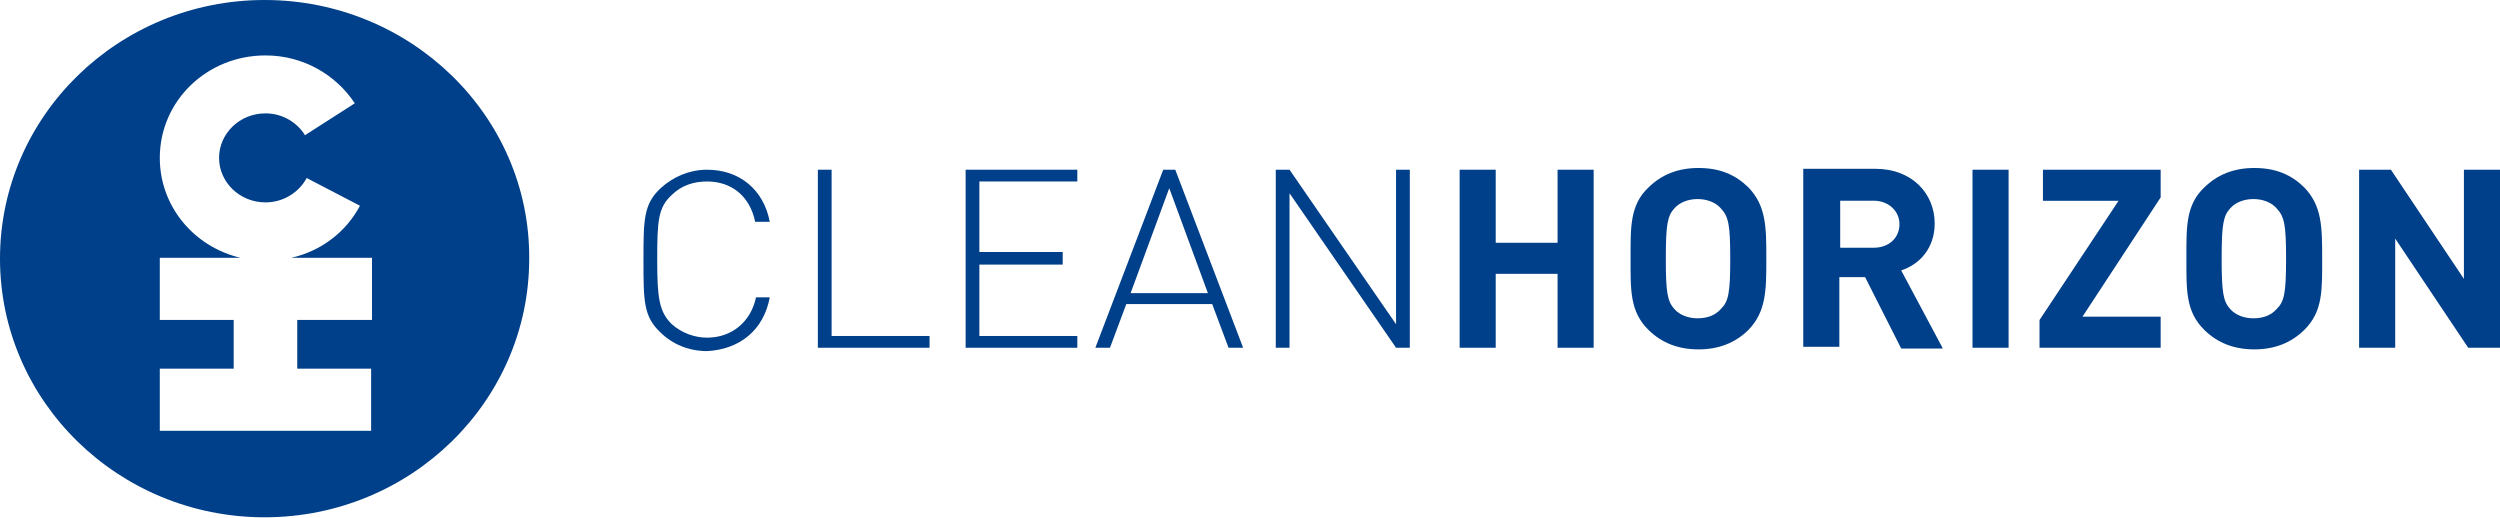
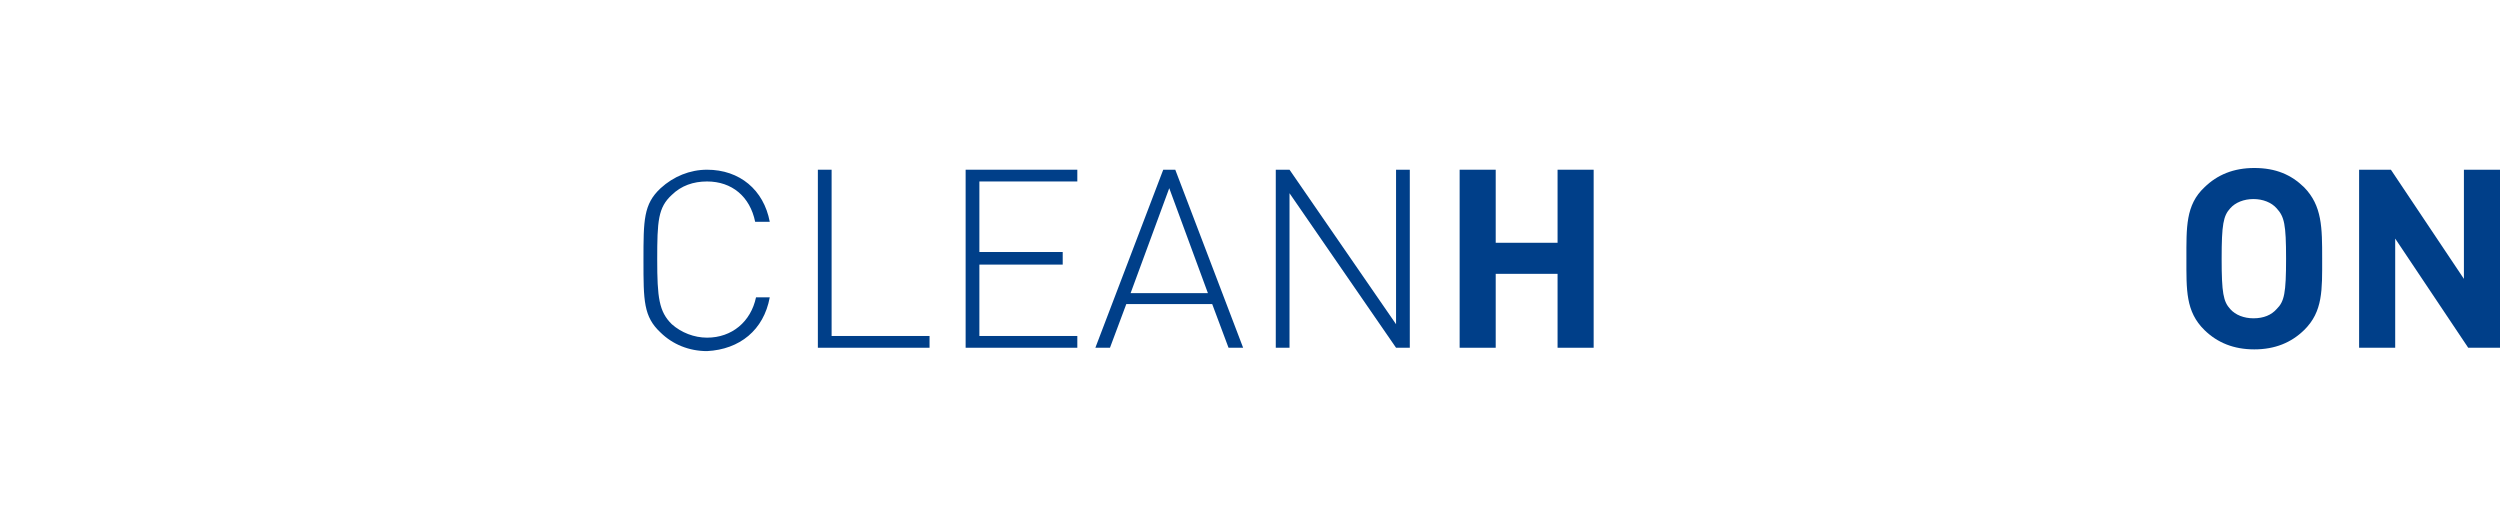
<svg xmlns="http://www.w3.org/2000/svg" width="193" height="40" viewBox="0 0 193 40" fill="none">
  <g clip-path="url(#clip0_548_4751)">
    <path d="M59.425 22.956H58.364C57.966 24.836 56.507 26.067 54.584 26.067C53.589 26.067 52.594 25.678 51.864 25.03C50.87 24.058 50.737 22.956 50.737 20.038C50.737 17.056 50.803 16.019 51.864 15.046C52.594 14.333 53.523 14.009 54.584 14.009C56.507 14.009 57.9 15.176 58.298 17.121H59.425C58.961 14.658 57.104 13.102 54.584 13.102C53.257 13.102 51.997 13.62 51.002 14.528C49.676 15.76 49.676 16.991 49.676 20.103C49.676 23.215 49.676 24.447 51.002 25.678C51.931 26.586 53.191 27.105 54.584 27.105C57.104 26.975 58.961 25.484 59.425 22.956Z" fill="#003F89" />
    <path d="M71.761 26.846V25.938H64.2V13.102H63.139V26.846H71.761Z" fill="#003F89" />
    <path d="M83.169 26.846V25.938H75.608V20.427H82.041V19.455H75.608V14.009H83.169V13.102H74.547V26.846H83.169Z" fill="#003F89" />
    <path d="M93.251 22.631H87.282L90.266 14.528L93.251 22.631ZM95.97 26.846L90.731 13.102H89.802L84.562 26.846H85.69L86.95 23.474H93.582L94.843 26.846H95.97Z" fill="#003F89" />
-     <path d="M108.837 26.846V13.102H107.775V25.03L99.551 13.102H98.49V26.846H99.551V14.917L107.775 26.846H108.837Z" fill="#003F89" />
+     <path d="M108.837 26.846V13.102H107.775V25.03L99.551 13.102H98.49V26.846H99.551V14.917L107.775 26.846H108.837" fill="#003F89" />
    <path d="M123.03 26.846V13.102H120.244V18.742H115.469V13.102H112.684V26.846H115.469V21.14H120.244V26.846H123.03Z" fill="#003F89" />
-     <path d="M133.575 19.97C133.575 22.628 133.442 23.277 132.845 23.86C132.447 24.314 131.85 24.573 131.055 24.573C130.325 24.573 129.662 24.314 129.264 23.86C128.733 23.277 128.601 22.628 128.601 19.97C128.601 17.312 128.733 16.664 129.264 16.081C129.662 15.627 130.325 15.367 131.055 15.367C131.784 15.367 132.447 15.627 132.845 16.081C133.442 16.729 133.575 17.312 133.575 19.97ZM136.36 19.97C136.36 17.572 136.36 15.886 134.968 14.46C133.973 13.487 132.779 12.969 131.121 12.969C129.529 12.969 128.269 13.487 127.274 14.46C125.815 15.821 125.881 17.572 125.881 19.97C125.881 22.369 125.815 24.055 127.274 25.481C128.269 26.453 129.529 26.972 131.121 26.972C132.713 26.972 133.973 26.453 134.968 25.481C136.36 24.055 136.36 22.369 136.36 19.97Z" fill="#003F89" />
-     <path d="M146.639 17.31C146.639 18.347 145.843 19.125 144.649 19.125H142.063V15.495H144.649C145.777 15.495 146.639 16.273 146.639 17.31ZM149.955 26.84L146.772 20.876C148.165 20.422 149.358 19.19 149.358 17.245C149.358 14.976 147.634 13.031 144.782 13.031H139.211V26.775H141.997V21.394H143.986L146.772 26.905H149.955V26.84Z" fill="#003F89" />
-     <path d="M155.063 13.102H152.277V26.846H155.063V13.102Z" fill="#003F89" />
-     <path d="M166.803 26.846V24.447H160.767L166.803 15.241V13.102H157.716V15.5H163.553L157.451 24.706V26.846H166.803Z" fill="#003F89" />
    <path d="M176.485 19.97C176.485 22.628 176.352 23.277 175.755 23.86C175.357 24.314 174.761 24.573 173.965 24.573C173.235 24.573 172.572 24.314 172.174 23.86C171.643 23.277 171.511 22.628 171.511 19.97C171.511 17.312 171.643 16.664 172.174 16.081C172.572 15.627 173.235 15.367 173.965 15.367C174.694 15.367 175.357 15.627 175.755 16.081C176.352 16.729 176.485 17.312 176.485 19.97ZM179.271 19.97C179.271 17.572 179.271 15.886 177.878 14.46C176.883 13.487 175.689 12.969 174.031 12.969C172.439 12.969 171.179 13.487 170.184 14.46C168.725 15.821 168.791 17.572 168.791 19.97C168.791 22.369 168.725 24.055 170.184 25.481C171.179 26.453 172.439 26.972 174.031 26.972C175.623 26.972 176.883 26.453 177.878 25.481C179.337 24.055 179.271 22.369 179.271 19.97Z" fill="#003F89" />
    <path d="M193 26.846V13.102H190.214V21.529L184.577 13.102H182.123V26.846H184.909V18.418L190.546 26.846H193Z" fill="#003F89" />
-     <path d="M20.427 0C9.153 0 0 8.947 0 19.968C0 30.989 9.153 39.935 20.427 39.935C31.702 39.935 40.855 30.989 40.855 19.968C40.921 8.947 31.702 0 20.427 0ZM28.651 24.7H22.948V28.46H28.651V33.258H12.336V28.46H18.04V24.7H12.336V19.903H18.57C14.989 19.06 12.336 15.948 12.336 12.188C12.336 7.78 15.984 4.279 20.494 4.279C23.412 4.279 25.932 5.77 27.391 7.974L23.545 10.438C22.948 9.465 21.82 8.752 20.494 8.752C18.504 8.752 16.912 10.308 16.912 12.188C16.912 14.068 18.504 15.624 20.494 15.624C21.887 15.624 23.08 14.846 23.677 13.744L27.789 15.883C26.728 17.893 24.805 19.384 22.483 19.903H28.718V24.7H28.651Z" fill="#003F89" />
  </g>
  <defs>
    <clipPath id="clip0_548_4751">
      <rect width="193" height="40" fill="white" />
    </clipPath>
  </defs>
</svg>